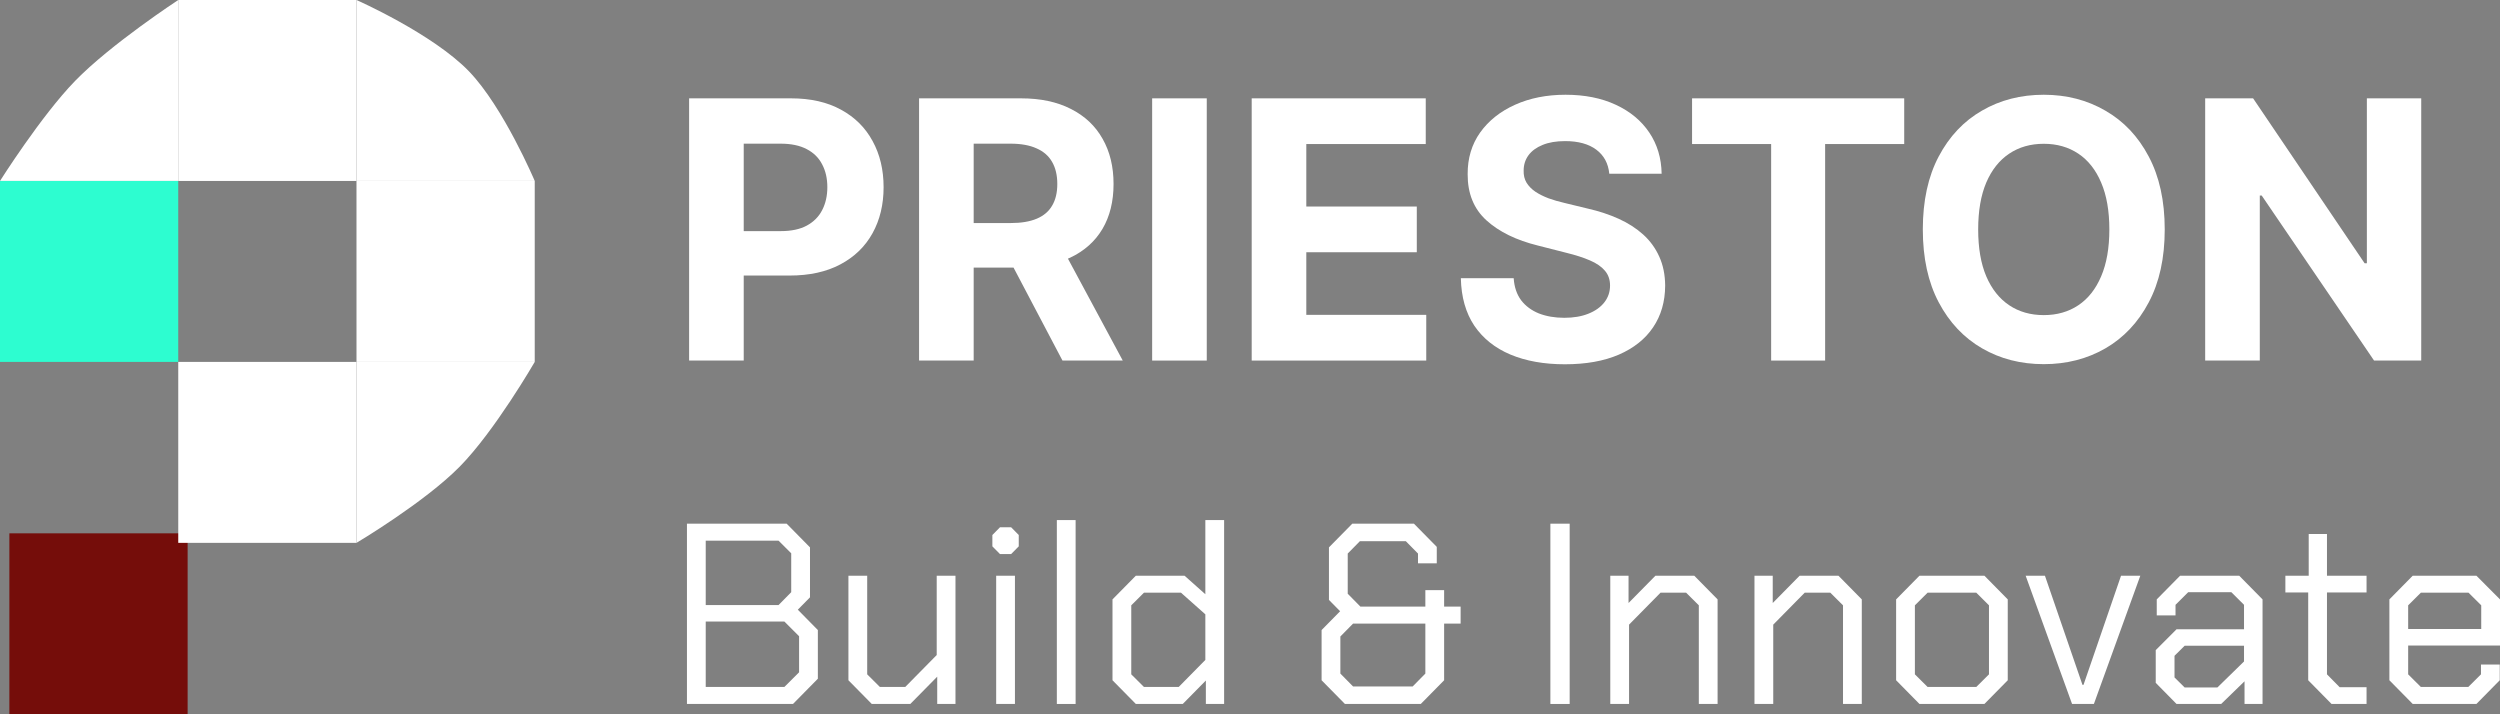
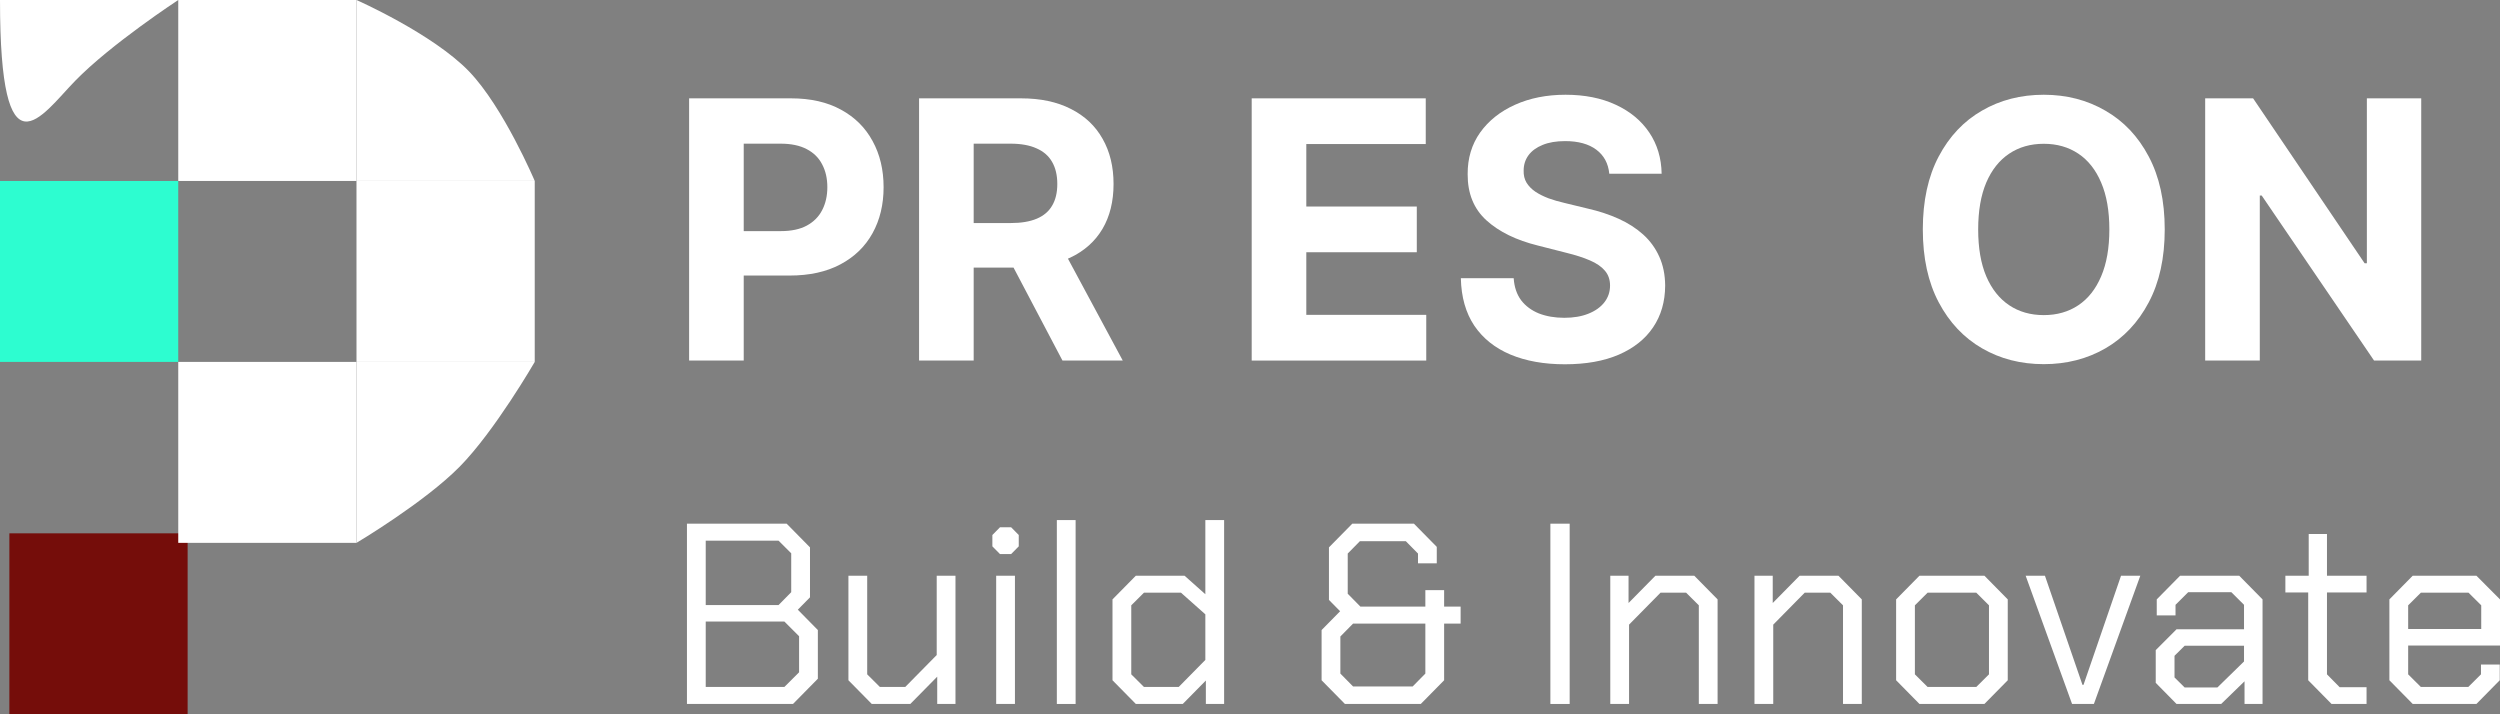
<svg xmlns="http://www.w3.org/2000/svg" width="301" height="86" viewBox="0 0 301 86" fill="none">
  <rect x="0" y="0" width="301" height="86" fill="#808080" stroke="none" />
  <path d="M82.969 43.412V11.84H95.239C97.597 11.84 99.607 12.297 101.267 13.212C102.928 14.116 104.193 15.375 105.064 16.989C105.944 18.592 106.385 20.442 106.385 22.538C106.385 24.635 105.939 26.485 105.048 28.088C104.158 29.692 102.867 30.94 101.176 31.834C99.496 32.729 97.461 33.176 95.072 33.176H87.251V27.826H94.008C95.274 27.826 96.317 27.605 97.137 27.163C97.967 26.711 98.585 26.089 98.989 25.298C99.404 24.496 99.612 23.577 99.612 22.538C99.612 21.49 99.404 20.576 98.989 19.794C98.585 19.003 97.967 18.392 97.137 17.96C96.307 17.518 95.254 17.297 93.978 17.297H89.544V43.412H82.969Z" fill="white" />
  <path d="M110.656 43.412V11.84H122.926C125.274 11.84 127.279 12.266 128.939 13.119C130.61 13.962 131.88 15.159 132.751 16.711C133.632 18.253 134.072 20.067 134.072 22.153C134.072 24.25 133.627 26.053 132.736 27.564C131.845 29.065 130.554 30.216 128.863 31.017C127.183 31.819 125.148 32.22 122.759 32.22H114.543V26.855H121.696C122.951 26.855 123.994 26.68 124.824 26.331C125.654 25.982 126.272 25.457 126.677 24.759C127.092 24.06 127.299 23.191 127.299 22.153C127.299 21.105 127.092 20.221 126.677 19.502C126.272 18.782 125.649 18.237 124.809 17.867C123.979 17.487 122.931 17.297 121.665 17.297H117.231V43.412H110.656ZM127.451 29.044L135.181 43.412H127.922L120.359 29.044H127.451Z" fill="white" />
-   <path d="M145.294 11.84V43.412H138.719V11.84H145.294Z" fill="white" />
  <path d="M150.704 43.412V11.84H171.66V17.343H157.279V24.866H170.582V30.37H157.279V37.908H171.721V43.412H150.704Z" fill="white" />
  <path d="M193.759 20.92C193.638 19.676 193.116 18.71 192.195 18.022C191.274 17.333 190.023 16.989 188.444 16.989C187.371 16.989 186.465 17.143 185.726 17.451C184.987 17.749 184.42 18.166 184.025 18.7C183.64 19.234 183.448 19.841 183.448 20.519C183.428 21.084 183.544 21.578 183.797 21.999C184.06 22.42 184.42 22.785 184.875 23.093C185.331 23.392 185.857 23.654 186.455 23.88C187.052 24.096 187.69 24.281 188.368 24.435L191.162 25.113C192.519 25.421 193.764 25.832 194.898 26.346C196.032 26.86 197.014 27.492 197.844 28.242C198.674 28.993 199.317 29.877 199.773 30.894C200.238 31.912 200.476 33.078 200.486 34.394C200.476 36.326 199.99 38.001 199.028 39.419C198.077 40.827 196.7 41.922 194.898 42.703C193.106 43.474 190.945 43.859 188.414 43.859C185.903 43.859 183.716 43.469 181.854 42.688C180.001 41.906 178.553 40.75 177.51 39.219C176.478 37.677 175.936 35.771 175.886 33.499H182.248C182.319 34.558 182.618 35.442 183.144 36.151C183.681 36.85 184.395 37.379 185.285 37.739C186.186 38.088 187.204 38.263 188.338 38.263C189.451 38.263 190.418 38.099 191.238 37.77C192.068 37.441 192.711 36.983 193.167 36.398C193.622 35.812 193.85 35.139 193.85 34.378C193.85 33.669 193.643 33.073 193.228 32.59C192.823 32.107 192.225 31.696 191.436 31.357C190.656 31.017 189.699 30.709 188.566 30.432L185.179 29.568C182.557 28.921 180.487 27.909 178.968 26.531C177.45 25.154 176.695 23.299 176.706 20.966C176.695 19.055 177.197 17.384 178.209 15.956C179.231 14.527 180.634 13.412 182.415 12.611C184.197 11.809 186.222 11.408 188.49 11.408C190.798 11.408 192.812 11.809 194.533 12.611C196.265 13.412 197.611 14.527 198.573 15.956C199.535 17.384 200.031 19.039 200.061 20.92H193.759Z" fill="white" />
-   <path d="M203.725 17.343V11.84H229.267V17.343H219.745V43.412H213.246V17.343H203.725Z" fill="white" />
  <path d="M260.633 27.626C260.633 31.069 259.99 33.998 258.704 36.413C257.429 38.828 255.687 40.673 253.48 41.948C251.283 43.212 248.813 43.844 246.07 43.844C243.306 43.844 240.826 43.206 238.629 41.932C236.432 40.658 234.696 38.813 233.42 36.398C232.144 33.983 231.507 31.059 231.507 27.626C231.507 24.183 232.144 21.254 233.42 18.839C234.696 16.423 236.432 14.584 238.629 13.32C240.826 12.045 243.306 11.408 246.07 11.408C248.813 11.408 251.283 12.045 253.48 13.32C255.687 14.584 257.429 16.423 258.704 18.839C259.99 21.254 260.633 24.183 260.633 27.626ZM253.966 27.626C253.966 25.396 253.637 23.515 252.979 21.983C252.331 20.452 251.415 19.291 250.231 18.5C249.046 17.708 247.659 17.312 246.07 17.312C244.48 17.312 243.093 17.708 241.909 18.5C240.724 19.291 239.803 20.452 239.145 21.983C238.497 23.515 238.173 25.396 238.173 27.626C238.173 29.856 238.497 31.737 239.145 33.268C239.803 34.8 240.724 35.961 241.909 36.752C243.093 37.544 244.48 37.939 246.07 37.939C247.659 37.939 249.046 37.544 250.231 36.752C251.415 35.961 252.331 34.8 252.979 33.268C253.637 31.737 253.966 29.856 253.966 27.626Z" fill="white" />
  <path d="M291.516 11.84V43.412H285.837L272.307 23.541H272.079V43.412H265.503V11.84H271.274L284.698 31.696H284.971V11.84H291.516Z" fill="white" />
  <path d="M82.709 63.051H94.713L97.523 65.904V71.919L96.057 73.408L98.47 75.858V81.718L95.477 84.757H82.709V63.051ZM93.736 72.85L95.263 71.299V66.617L93.736 65.097H84.969V72.85H93.736ZM94.438 82.71L96.21 80.943V76.602L94.438 74.834H84.969V82.71H94.438Z" fill="white" />
  <path d="M102.15 81.904V69.315H104.411V81.191L105.938 82.71H108.992L112.78 78.865V69.315H115.04V84.757H112.841V81.47L109.603 84.757H104.961L102.15 81.904Z" fill="white" />
  <path d="M119.481 65.78V64.415L120.397 63.485H121.741L122.658 64.415V65.78L121.741 66.71H120.397L119.481 65.78ZM119.939 69.315H122.199V84.757H119.939V69.315Z" fill="white" />
  <path d="M127.244 62.617H129.504V84.757H127.244V62.617Z" fill="white" />
  <path d="M133.944 81.904V72.167L136.755 69.315H142.619L145.124 71.547V62.617H147.384V84.757H145.185V81.935L142.405 84.757H136.755L133.944 81.904ZM141.917 82.71L145.124 79.454V73.966L142.192 71.361H137.732L136.205 72.881V81.191L137.732 82.71H141.917Z" fill="white" />
  <path d="M159.12 81.904V75.858L161.35 73.594L160.006 72.23V65.904L162.816 63.051H170.238L172.987 65.842V67.826H170.727V66.648L169.261 65.159H163.732L162.266 66.648V71.485L163.793 73.036H171.613V71.051H173.873V73.036H175.859V75.082H173.873V81.904L171.063 84.757H161.93L159.12 81.904ZM170.086 82.648L171.613 81.098V75.082H162.908L161.38 76.633V81.098L162.908 82.648H170.086Z" fill="white" />
  <path d="M186.666 63.051H188.988V84.757H186.666V63.051Z" fill="white" />
  <path d="M193.878 69.315H196.077V72.602L199.315 69.315H203.988L206.798 72.167V84.757H204.538V72.881L203.011 71.361H199.926L196.138 75.206V84.757H193.878V69.315Z" fill="white" />
  <path d="M211.238 69.315H213.437V72.602L216.675 69.315H221.349L224.159 72.167V84.757H221.898V72.881L220.371 71.361H217.286L213.499 75.206V84.757H211.238V69.315Z" fill="white" />
  <path d="M228.293 81.904V72.167L231.103 69.315H238.923L241.733 72.167V81.904L238.923 84.757H231.103L228.293 81.904ZM237.945 82.71L239.473 81.191V72.881L237.945 71.361H232.081L230.553 72.881V81.191L232.081 82.71H237.945Z" fill="white" />
  <path d="M243.888 69.315H246.209L250.73 82.462H250.852L255.373 69.315H257.694L252.104 84.757H249.477L243.888 69.315Z" fill="white" />
  <path d="M259.55 82.214V78.276L262.055 75.764H270.18V72.819L268.653 71.299H263.46L261.933 72.819V74.09H259.672V72.167L262.483 69.315H269.6L272.41 72.167V84.757H270.241V82.028L267.431 84.757H262.055L259.55 82.214ZM266.973 82.772L270.18 79.641V77.749H263.032L261.811 78.958V81.563L263.032 82.772H266.973Z" fill="white" />
  <path d="M277.908 81.904V71.33H275.159V69.315H277.969V64.291H280.168V69.315H284.933V71.33H280.168V81.191L281.696 82.741H284.933V84.757H280.718L277.908 81.904Z" fill="white" />
  <path d="M287.682 81.904V72.167L290.493 69.315H298.159L301 72.167V77.718H289.943V81.191L291.47 82.71H297.182L298.709 81.191V80.013H300.969V81.904L298.159 84.757H290.493L287.682 81.904ZM298.74 75.733V72.881L297.212 71.361H291.47L289.943 72.881V75.733H298.74Z" fill="white" />
  <path d="M1.129 64.213H22.59V86H1.129V64.213Z" fill="#750D0A" />
  <path d="M21.462 43.573H42.922V65.36H21.462V43.573Z" fill="white" />
  <path d="M42.922 43.573H64.382C64.382 43.573 59.588 51.88 55.346 56.187C51.103 60.493 42.922 65.36 42.922 65.36V43.573Z" fill="white" />
  <path d="M42.921 21.787H64.382V43.573H42.922L42.921 21.787Z" fill="white" />
  <path d="M42.921 0C42.921 0 52.114 4.067 56.475 8.6C60.624 12.913 64.382 21.787 64.382 21.787H42.921V0Z" fill="white" />
  <path d="M21.462 0H42.921V21.787L21.462 21.787V0Z" fill="white" />
-   <path d="M9.036 9.747C13.342 5.315 21.462 0 21.462 0V21.787H0C0 21.787 4.947 13.955 9.036 9.747Z" fill="white" />
+   <path d="M9.036 9.747C13.342 5.315 21.462 0 21.462 0H0C0 21.787 4.947 13.955 9.036 9.747Z" fill="white" />
  <path d="M0 21.787H21.462V43.573L0 43.573V21.787Z" fill="#2DFDD0" />
</svg>